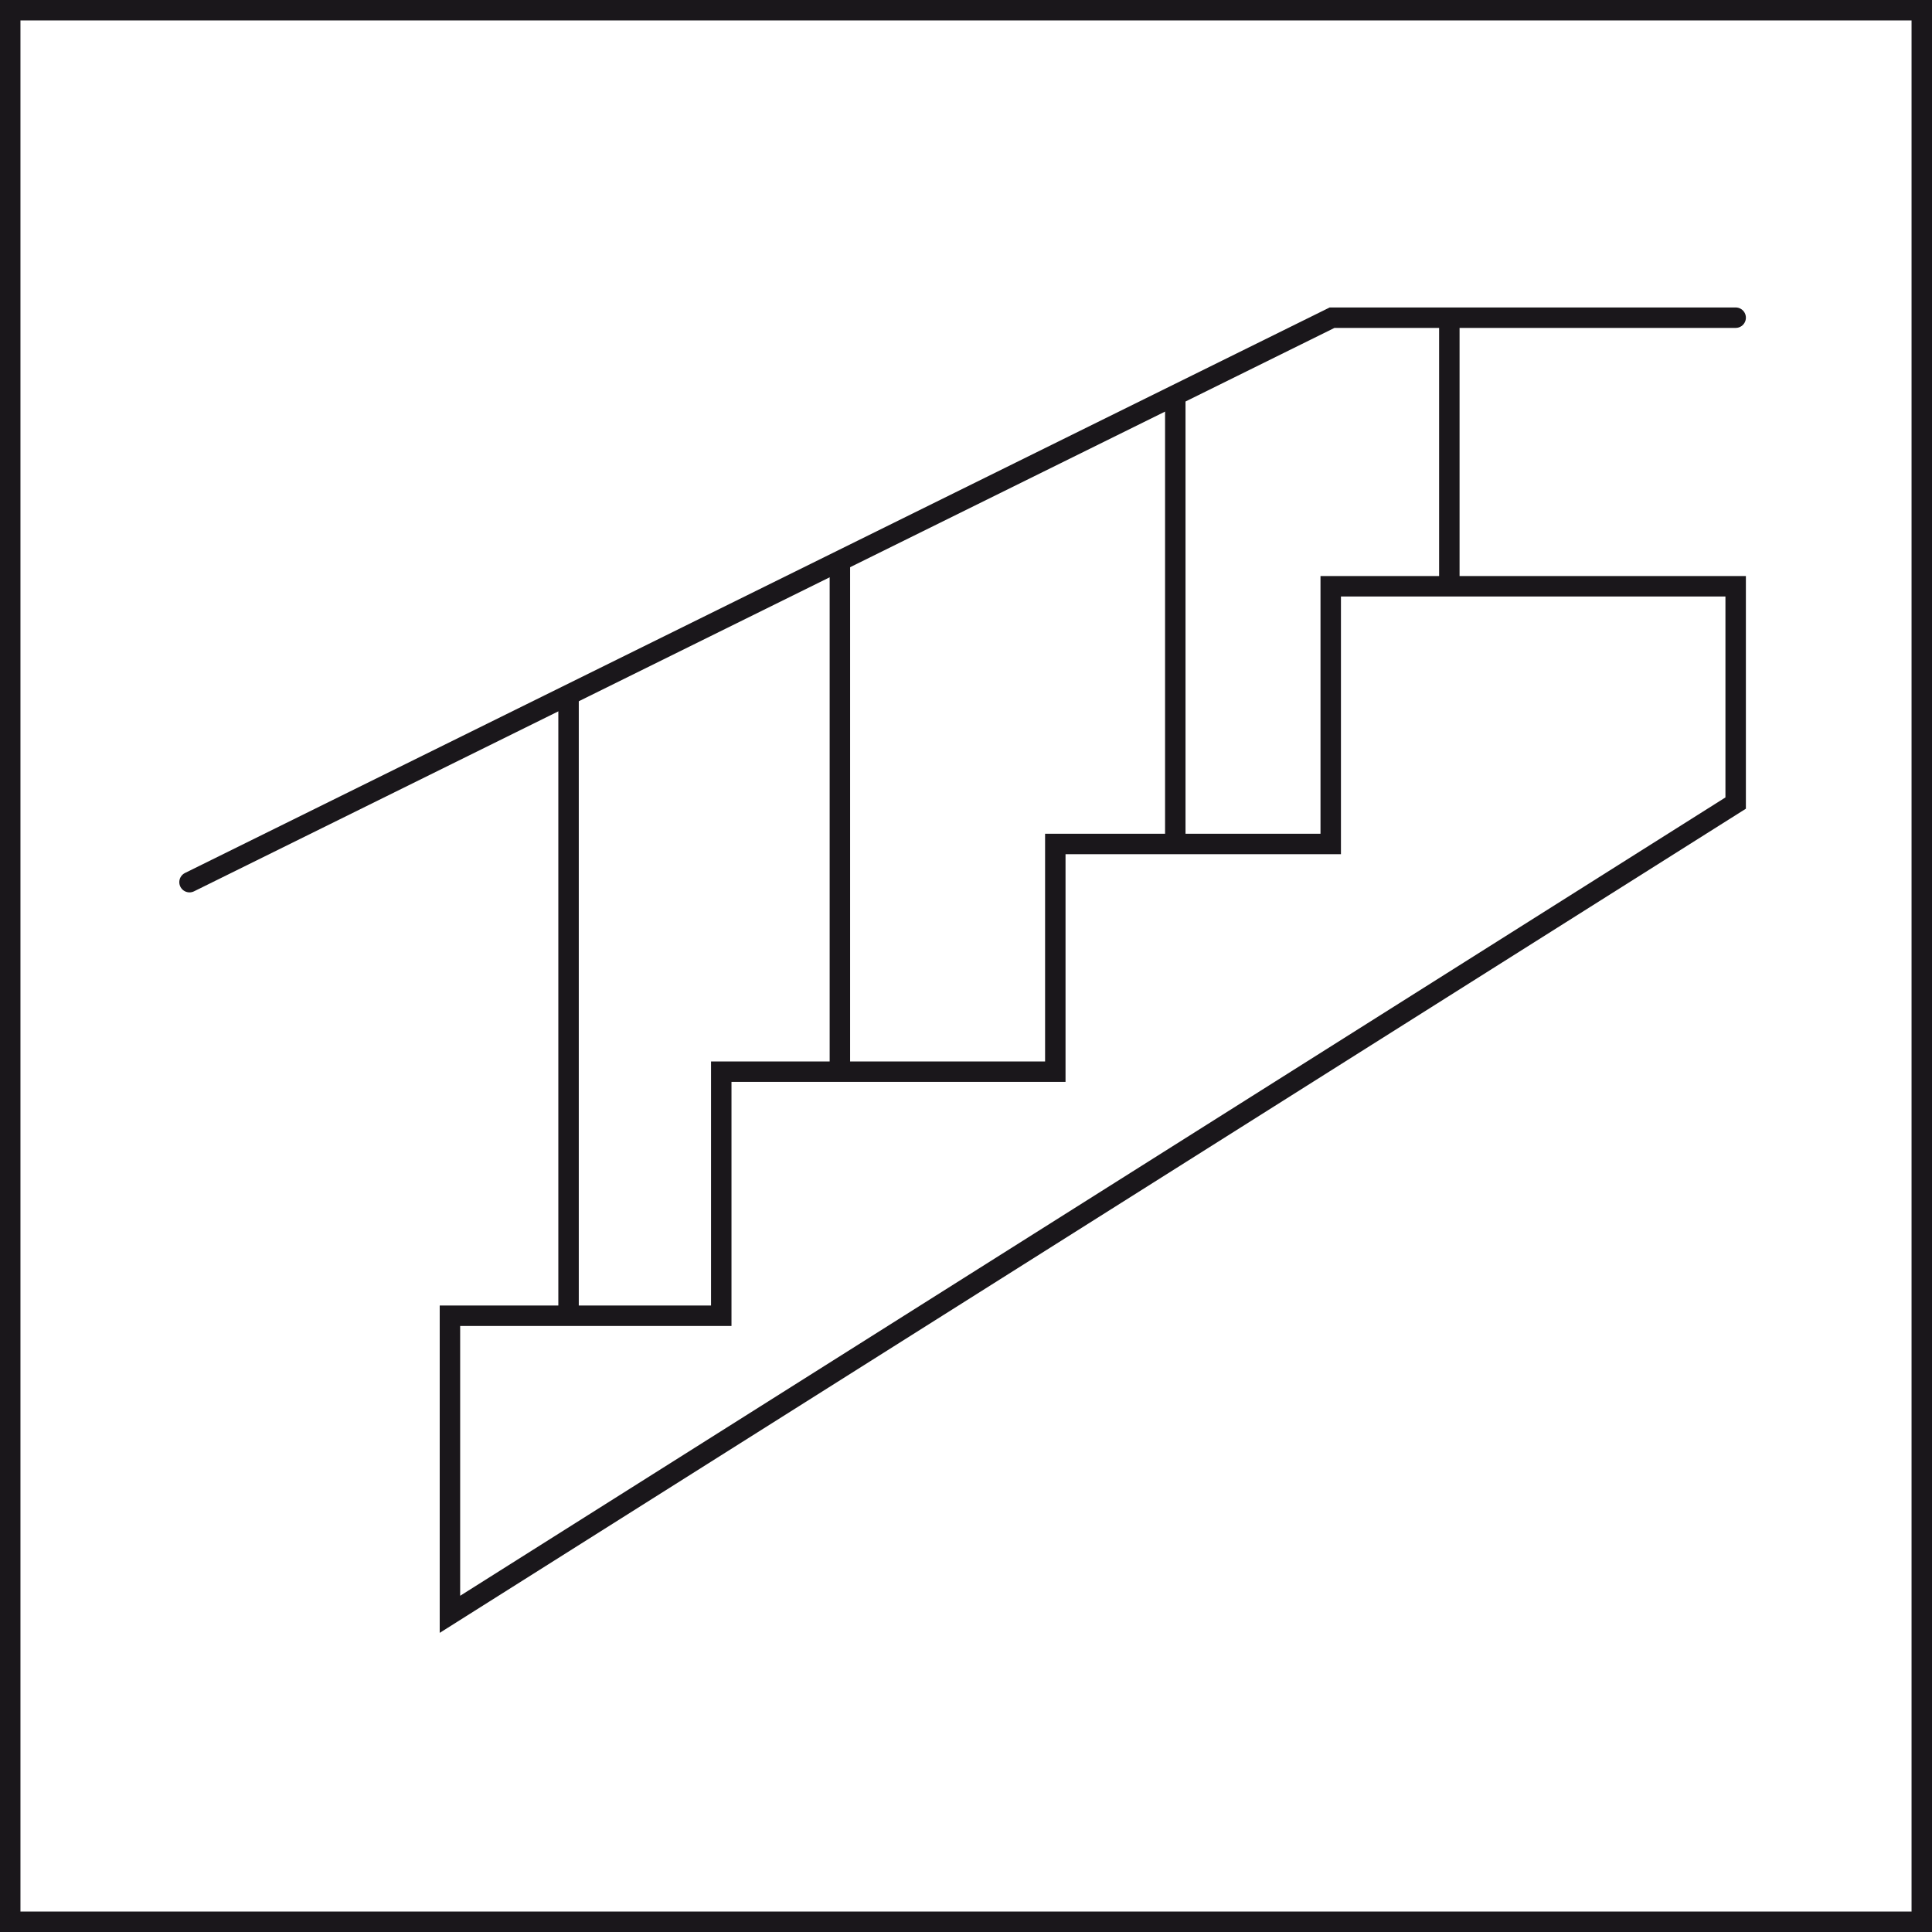
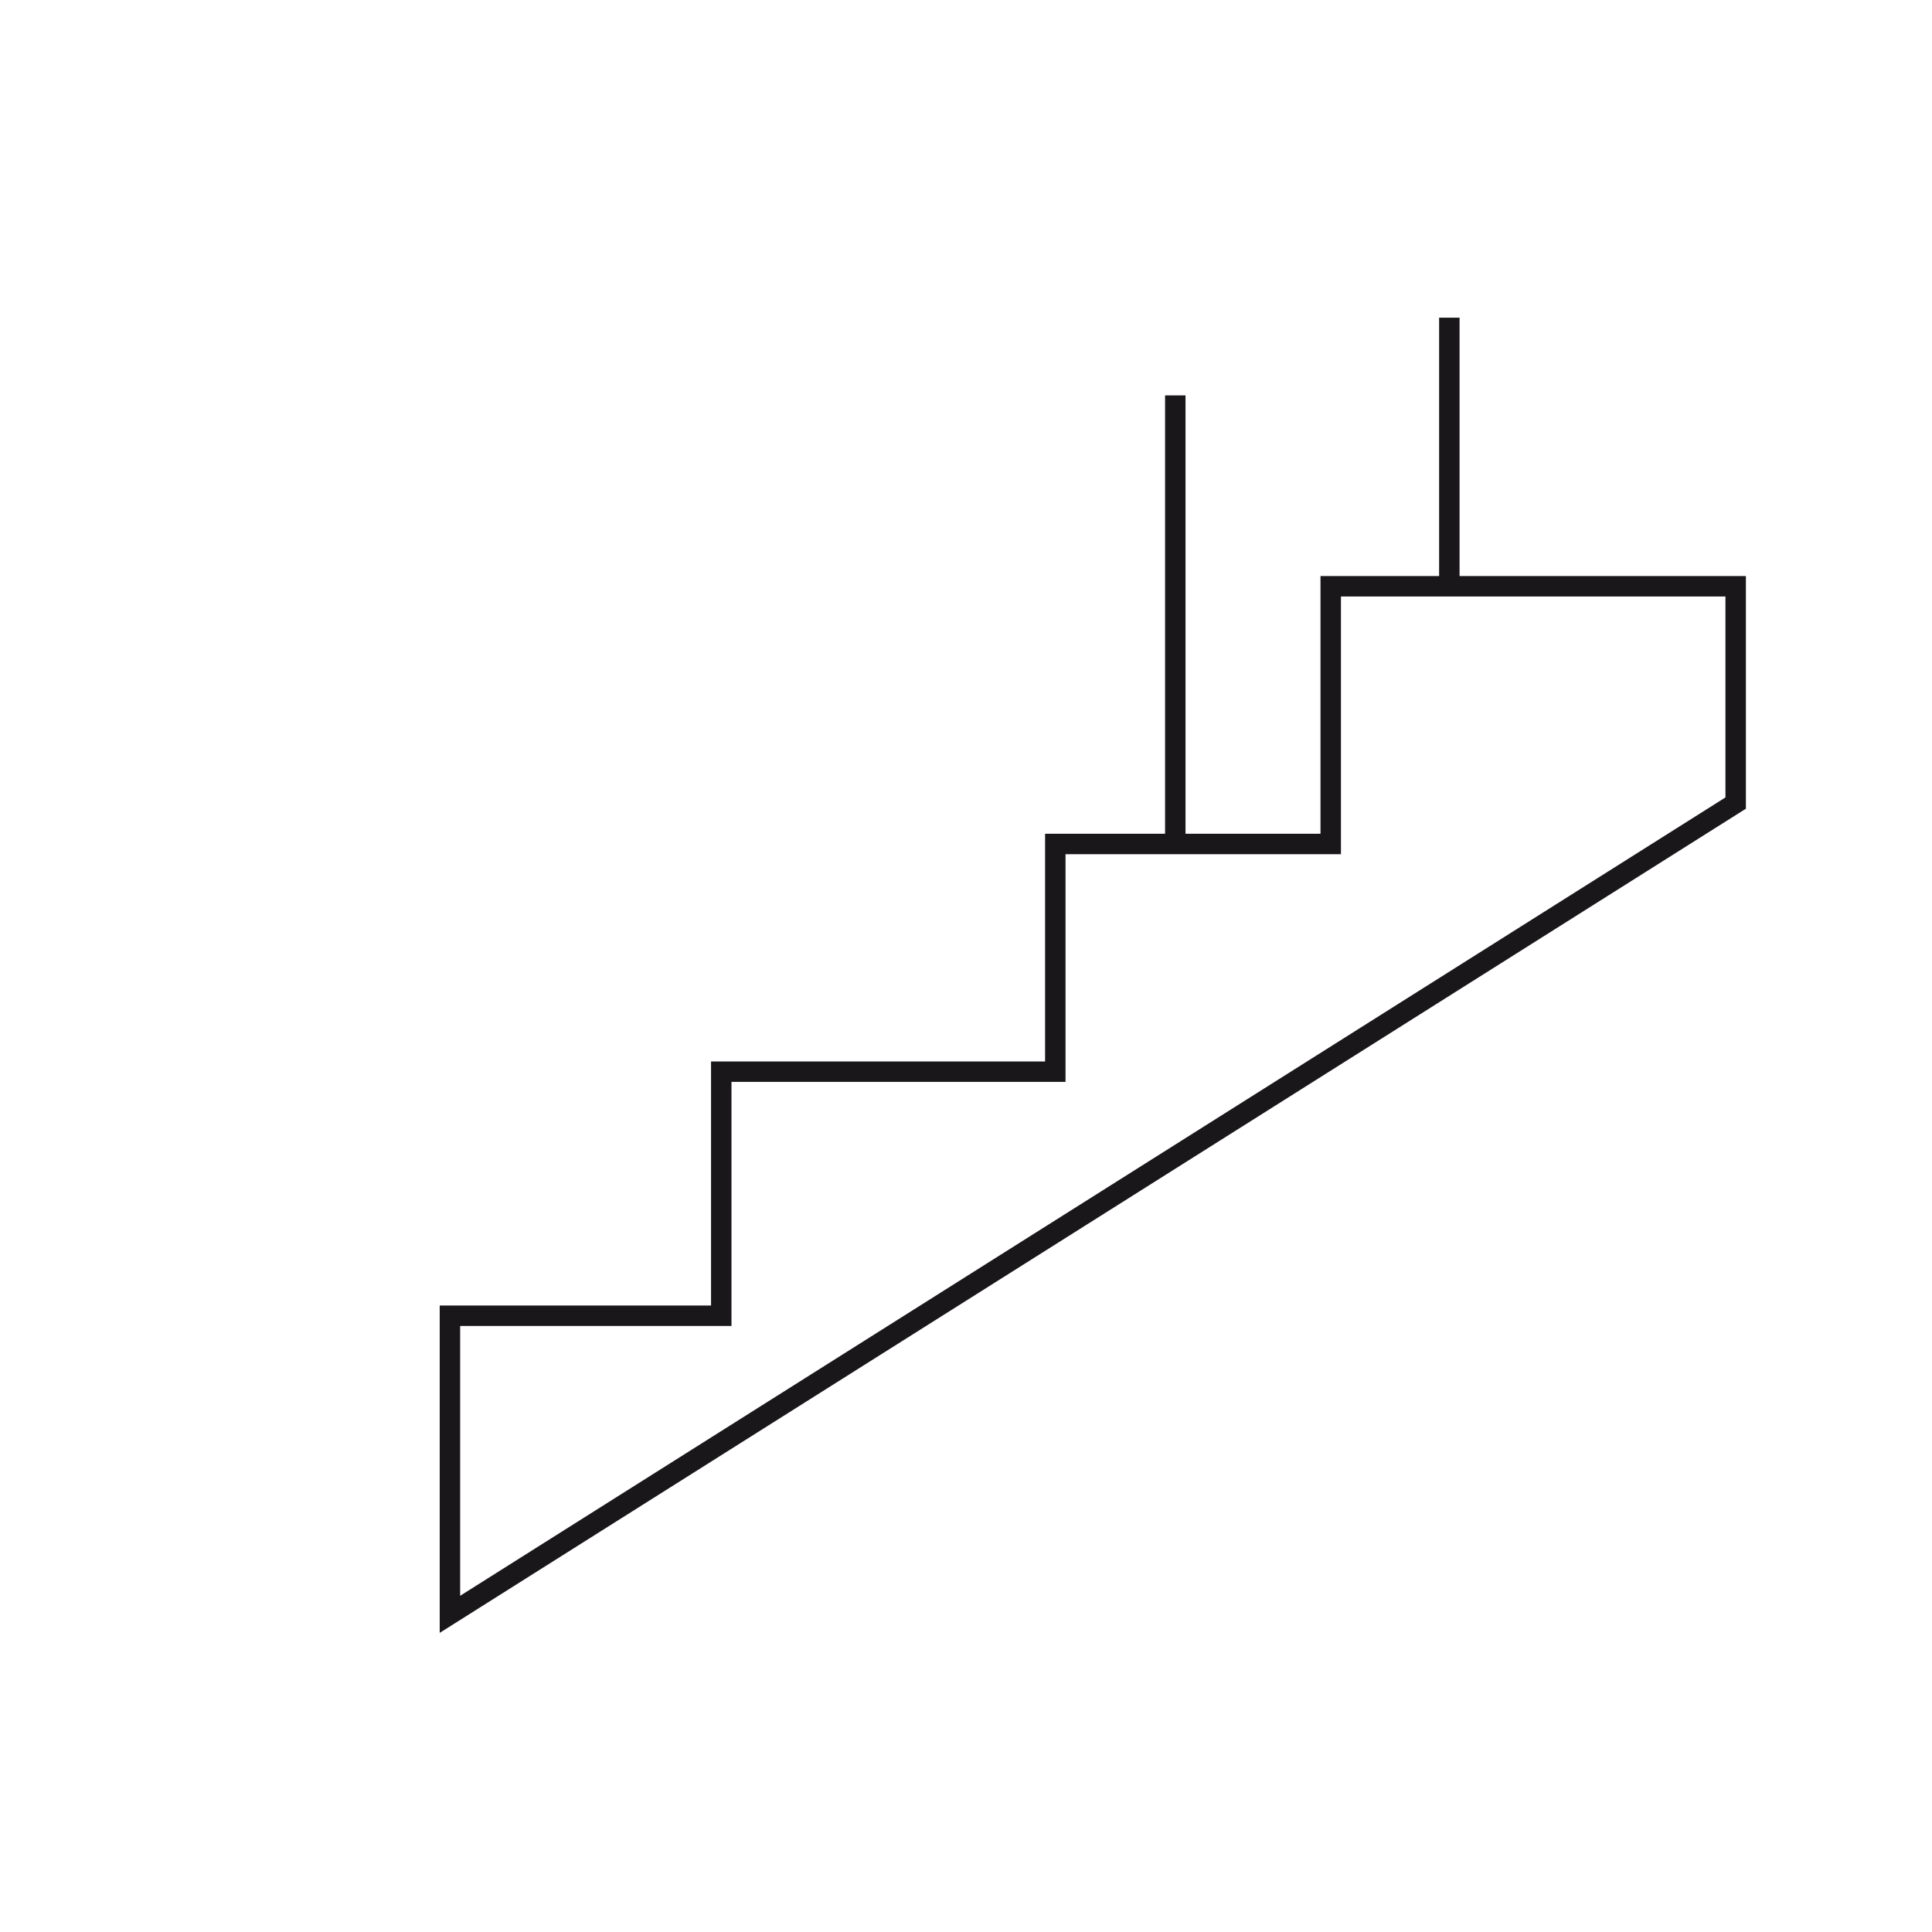
<svg xmlns="http://www.w3.org/2000/svg" version="1.1" id="Ebene_1" x="0px" y="0px" viewBox="0 0 141.7 141.7" style="enable-background:new 0 0 141.7 141.7;" xml:space="preserve">
  <style type="text/css">
	.st0{fill:none;stroke:#1A171B;stroke-width:1.5;stroke-linecap:round;stroke-miterlimit:10;}
	.st1{fill:none;stroke:#1A171B;stroke-width:1.5;stroke-miterlimit:10;}
	.st2{fill:#1A171B;}
</style>
  <g id="Ebene_2_1_">
    <g>
-       <polyline class="st0" points="13.9,64.7 97.7,23.3 127.3,23.3   " />
-       <line class="st1" x1="41.7" y1="50.9" x2="41.7" y2="96.5" />
-       <line class="st1" x1="61.6" y1="41.1" x2="61.6" y2="78.9" />
      <line class="st1" x1="86.2" y1="29" x2="86.2" y2="61.6" />
      <line class="st1" x1="106.3" y1="23.3" x2="106.3" y2="43.5" />
      <polygon class="st1" points="33,96.5 52.9,96.5 52.9,78.6 77.4,78.6 77.4,61.9 97.6,61.9 97.6,43 127.3,43 127.3,58.9 33,118.4       " />
    </g>
  </g>
  <g>
-     <path class="st2" d="M140.2,1.5v138.7H1.5V1.5H140.2 M141.7,0H0v141.7h141.7V0L141.7,0z" />
-   </g>
+     </g>
</svg>